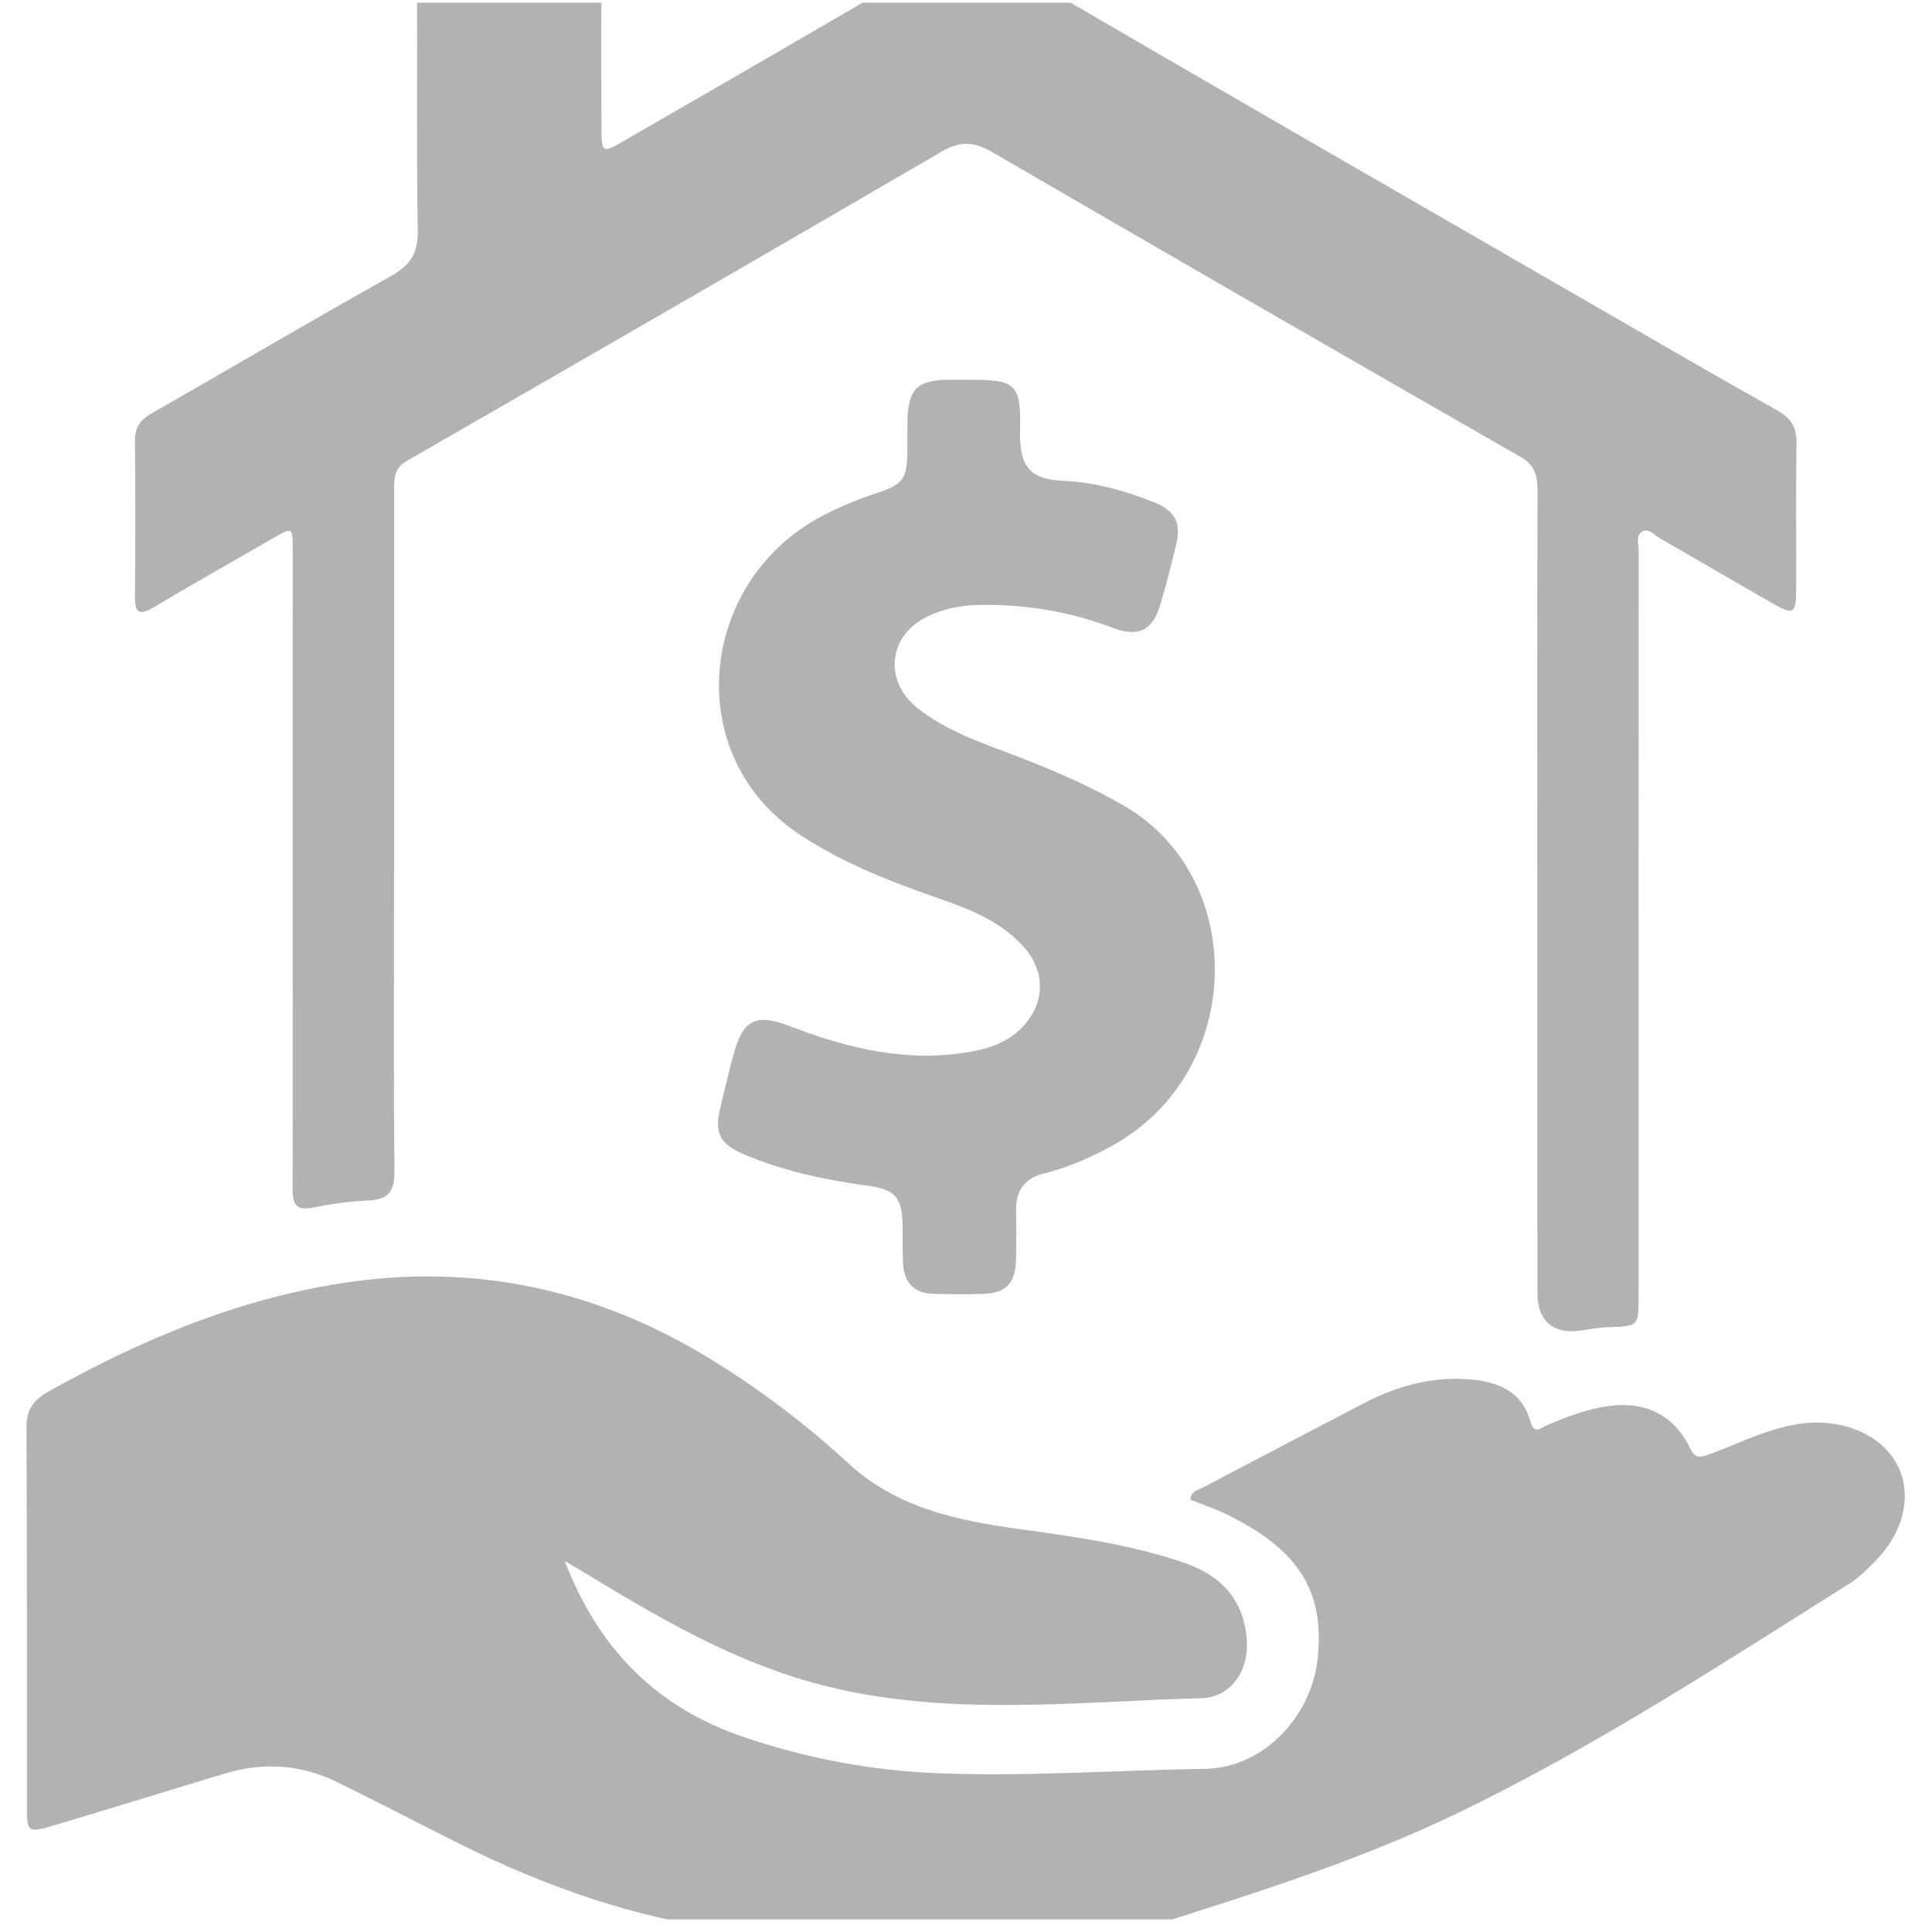
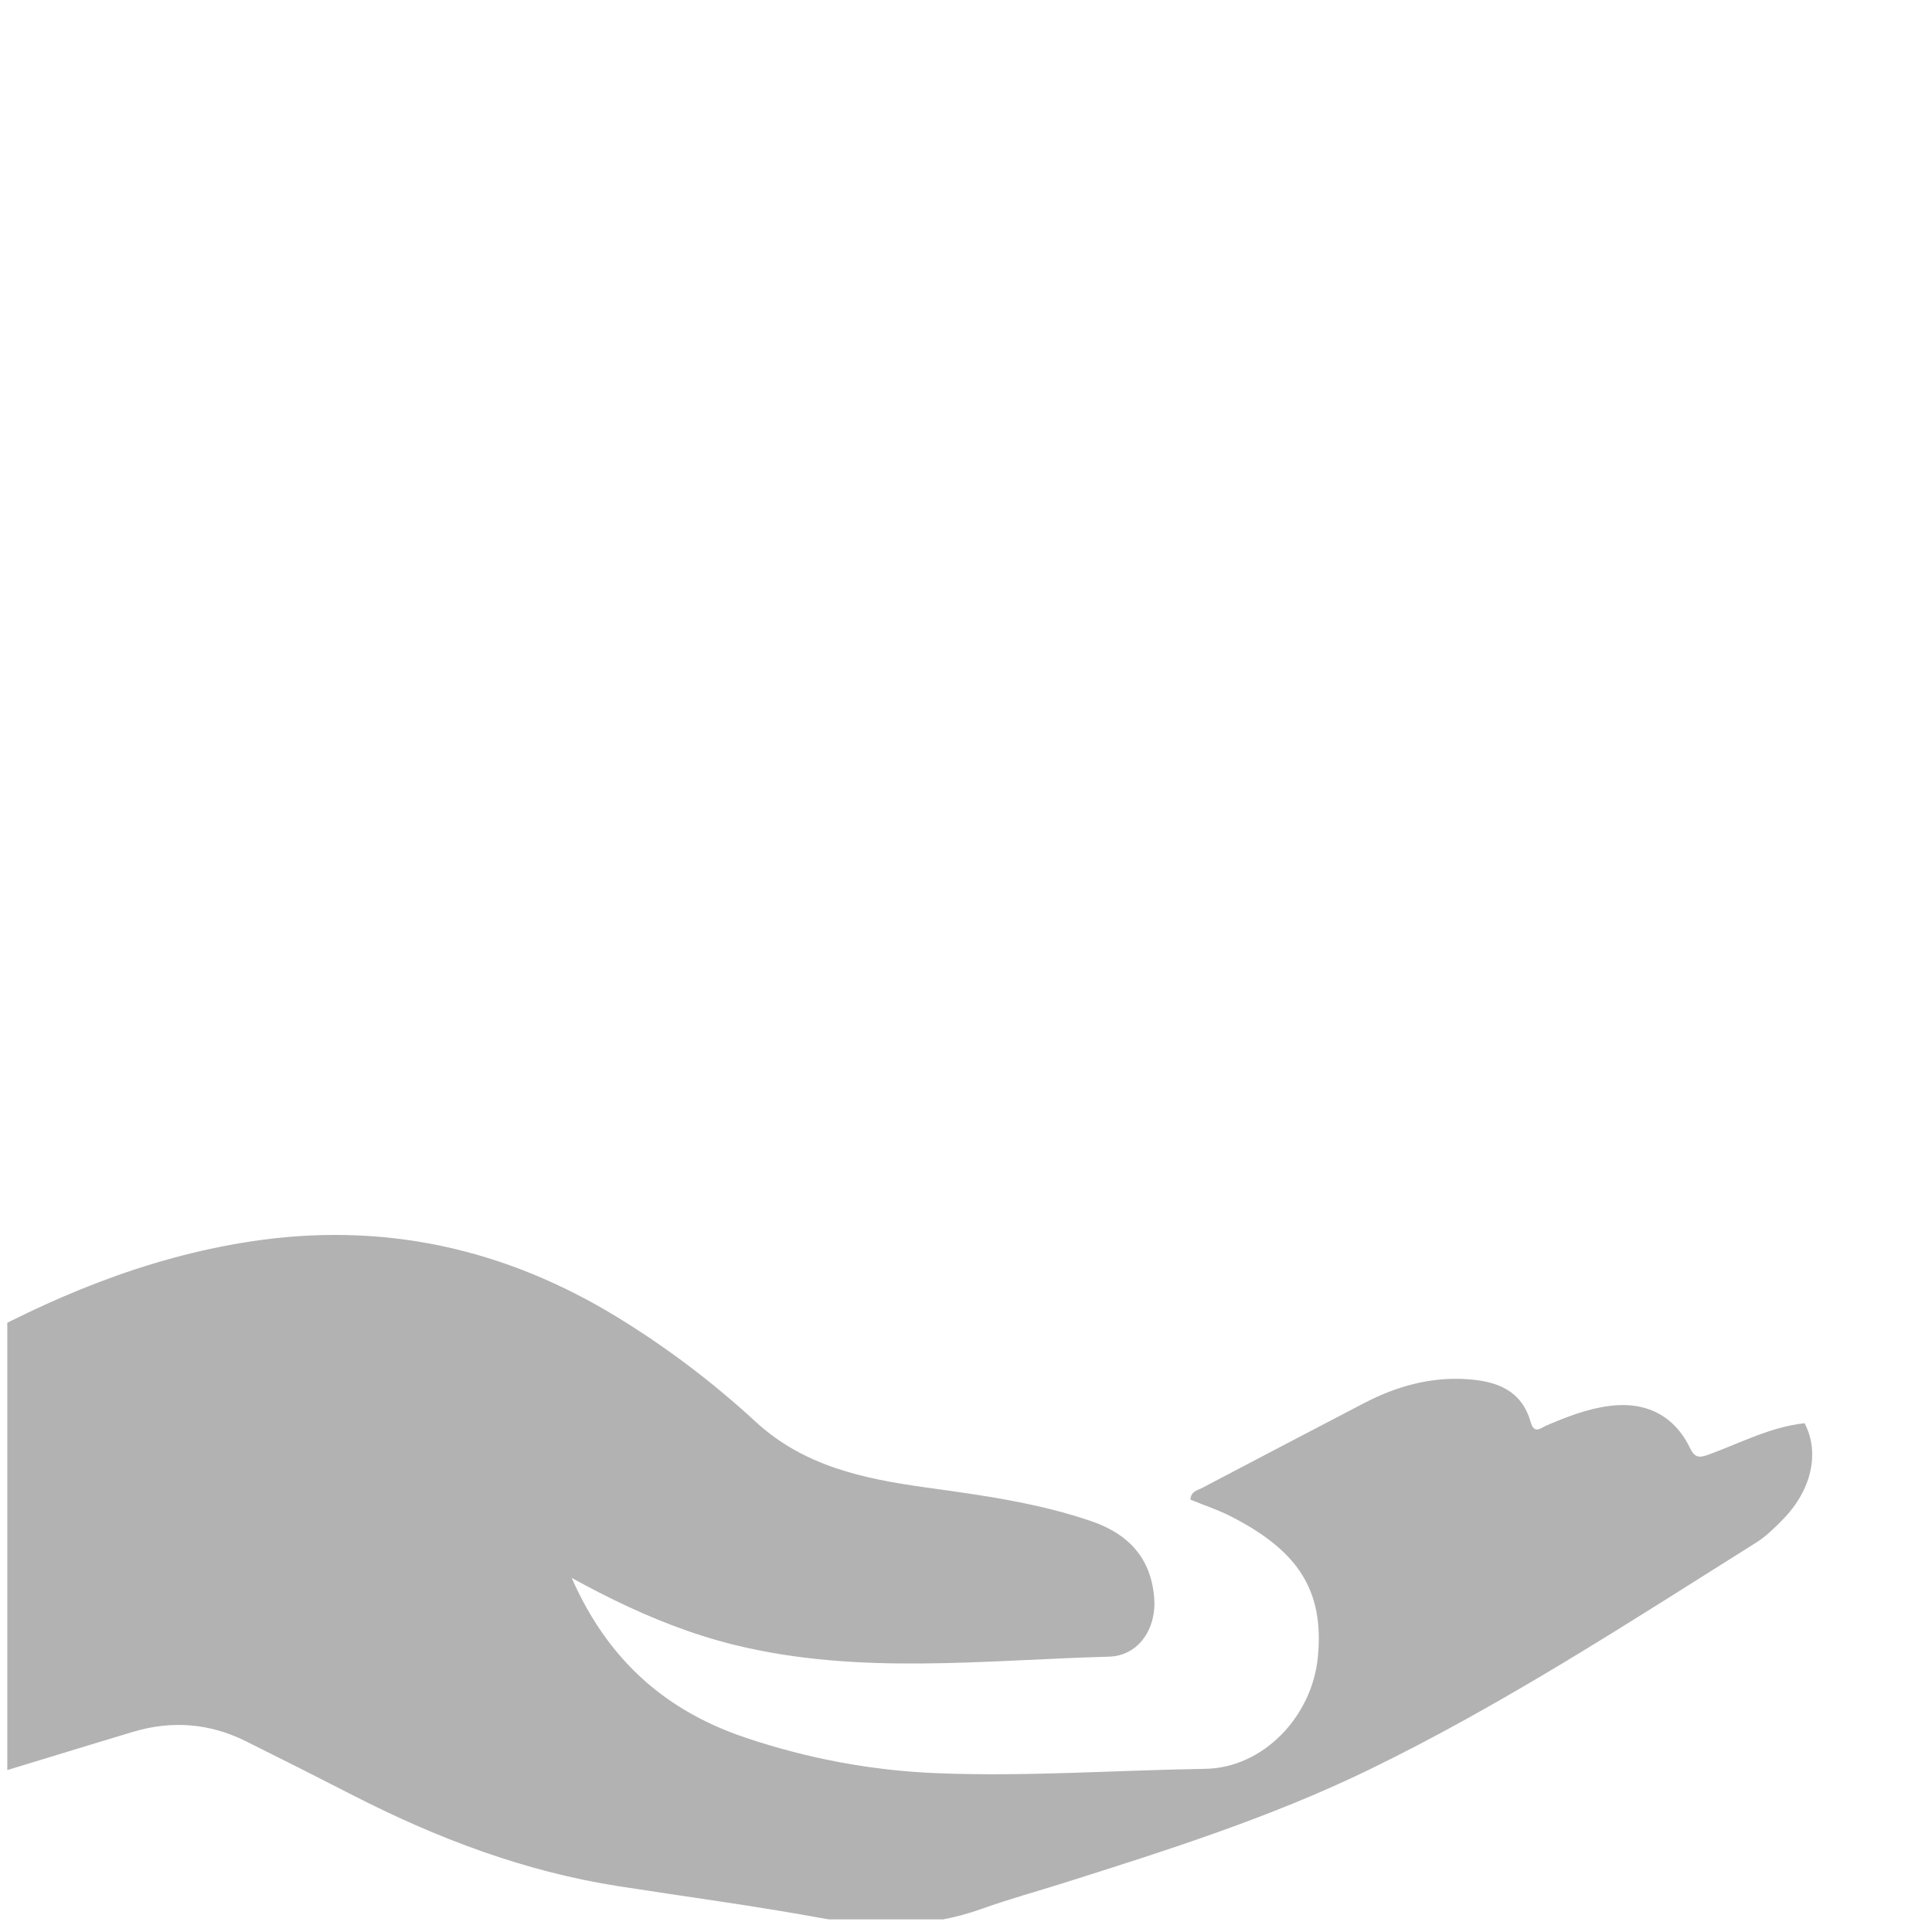
<svg xmlns="http://www.w3.org/2000/svg" width="100%" height="100%" viewBox="0 0 189 189" version="1.1" xml:space="preserve" style="fill-rule:evenodd;clip-rule:evenodd;stroke-linejoin:round;stroke-miterlimit:1.414;">
-   <rect id="Paso5s" x="0.713" y="0.266" width="187.5" height="187.5" style="fill:none;" />
  <clipPath id="_clip1">
    <rect x="0.713" y="0.266" width="187.5" height="187.5" />
  </clipPath>
  <g clip-path="url(#_clip1)">
    <g>
-       <path d="M55.239,152.701c3.395,8.79 9.109,14.399 17.658,17.276c6.149,2.071 12.408,3.241 18.856,3.491c8.722,0.341 17.433,-0.291 26.15,-0.43c5.629,-0.087 10.424,-5.06 11.01,-10.866c0.676,-6.699 -2.057,-10.507 -8.406,-13.782c-1.305,-0.676 -2.72,-1.138 -4.055,-1.687c0.051,-0.822 0.683,-0.902 1.13,-1.136c5.264,-2.769 10.536,-5.526 15.812,-8.279c3.173,-1.656 6.507,-2.611 10.137,-2.368c2.908,0.194 5.327,1.089 6.21,4.204c0.343,1.213 0.985,0.569 1.532,0.333c1.994,-0.856 4,-1.639 6.173,-1.921c3.565,-0.464 6.364,0.939 7.903,4.165c0.525,1.104 1.157,0.832 1.967,0.533c3.034,-1.116 5.911,-2.648 9.22,-3.006c3.822,-0.418 7.53,1.151 9.057,4.059c1.505,2.874 0.698,6.543 -2.135,9.424c-0.8,0.817 -1.636,1.648 -2.597,2.251c-12.422,7.801 -24.715,15.832 -37.945,22.253c-9.585,4.649 -19.707,7.856 -29.829,11.056c-2.643,0.837 -5.321,1.564 -7.929,2.502c-5.255,1.889 -10.541,1.88 -15.98,0.885c-6.512,-1.189 -13.079,-2.059 -19.62,-3.08c-9.186,-1.433 -17.747,-4.679 -25.98,-8.895c-3.487,-1.789 -6.986,-3.557 -10.497,-5.3c-3.552,-1.763 -7.255,-2.033 -11.041,-0.895c-5.634,1.69 -11.246,3.445 -16.884,5.116c-2.446,0.727 -2.519,0.632 -2.519,-1.887c-0.01,-12.308 0.027,-24.616 -0.049,-36.924c-0.012,-1.797 0.584,-2.787 2.15,-3.662c9.037,-5.05 18.435,-9.019 28.757,-10.611c12.993,-2.004 24.978,0.639 36.114,7.494c4.798,2.951 9.262,6.343 13.398,10.153c4.688,4.316 10.513,5.551 16.544,6.393c5.483,0.761 10.983,1.502 16.261,3.309c3.594,1.23 5.836,3.56 6.154,7.482c0.246,2.995 -1.483,5.694 -4.435,5.774c-12.196,0.329 -24.453,1.826 -36.545,-1.133c-8.323,-2.037 -15.675,-6.205 -22.914,-10.606c-0.802,-0.489 -1.614,-0.96 -2.833,-1.685" style="fill:#b2b2b2;fill-rule:nonzero;" />
-       <path d="M150.395,87.199c-0.003,-13.052 -0.015,-26.102 0.014,-39.157c0.005,-1.442 -0.209,-2.516 -1.653,-3.343c-17.244,-9.881 -34.464,-19.807 -51.647,-29.795c-1.778,-1.034 -3.129,-1.16 -4.987,-0.078c-17.4,10.154 -34.858,20.213 -52.321,30.26c-1.176,0.673 -1.249,1.604 -1.249,2.725c0.007,13.118 0.002,26.238 -0.003,39.356c0,9.13 -0.058,18.261 0.039,27.388c0.02,1.992 -0.596,2.801 -2.572,2.886c-1.817,0.076 -3.64,0.334 -5.423,0.696c-1.66,0.333 -1.971,-0.382 -1.967,-1.821c0.034,-9.062 0.01,-18.125 0.01,-27.187c0,-11.768 0.007,-23.534 0.005,-35.3c0,-2.295 -0.017,-2.288 -2.021,-1.128c-3.861,2.235 -7.756,4.416 -11.583,6.708c-1.478,0.888 -1.846,0.494 -1.833,-1.072c0.043,-5.072 0.055,-10.144 -0.003,-15.216c-0.017,-1.345 0.559,-2.069 1.673,-2.704c7.807,-4.462 15.549,-9.035 23.398,-13.424c1.906,-1.063 2.628,-2.261 2.594,-4.457c-0.131,-8.114 -0.012,-16.23 -0.082,-24.344c-0.017,-1.816 0.501,-2.528 2.407,-2.477c4.394,0.116 8.795,0.128 13.186,-0.003c2.035,-0.061 2.526,0.739 2.49,2.609c-0.098,4.8 -0.037,9.602 -0.025,14.404c0.005,2.159 0.139,2.244 1.955,1.194c9.305,-5.386 18.64,-10.715 27.887,-16.198c3.854,-2.284 7.384,-2.527 11.394,-0.18c18.669,10.924 37.432,21.693 56.167,32.513c5.855,3.38 11.7,6.779 17.599,10.084c1.349,0.756 1.928,1.641 1.901,3.202c-0.075,4.868 -0.007,9.738 -0.034,14.606c-0.012,2.015 -0.338,2.2 -2.076,1.208c-3.757,-2.144 -7.487,-4.333 -11.239,-6.489c-0.561,-0.321 -1.13,-1.058 -1.789,-0.635c-0.62,0.394 -0.299,1.252 -0.299,1.899c-0.015,24.278 -0.012,48.554 -0.012,72.832c0,2.986 0.002,2.964 -2.974,3.074c-0.941,0.036 -1.877,0.209 -2.813,0.342c-2.544,0.36 -4.107,-0.992 -4.107,-3.62c-0.01,-13.12 -0.005,-26.238 -0.007,-39.358" style="fill:#b2b2b2;fill-rule:nonzero;" />
-       <path d="M94.411,37.149l0.406,0c4.564,-0.002 5.07,0.392 4.973,4.953c-0.073,3.431 0.844,4.788 4.24,4.936c3.018,0.136 6.006,0.946 8.846,2.094c2.079,0.836 2.692,1.991 2.179,4.148c-0.467,1.972 -0.973,3.939 -1.552,5.879c-0.758,2.526 -2.132,3.207 -4.629,2.266c-4.294,-1.624 -8.722,-2.361 -13.303,-2.237c-1.719,0.049 -3.372,0.394 -4.899,1.145c-3.803,1.88 -4.229,6.278 -0.944,8.912c2.913,2.334 6.407,3.452 9.806,4.756c3.602,1.383 7.108,2.903 10.466,4.851c12.14,7.056 11.834,26.114 -1.267,33.265c-2.089,1.137 -4.248,2.095 -6.56,2.664c-1.95,0.479 -2.811,1.688 -2.775,3.657c0.03,1.622 0.037,3.246 -0.012,4.868c-0.065,2.244 -1.011,3.21 -3.226,3.273c-1.62,0.046 -3.246,0.034 -4.866,-0.01c-1.874,-0.051 -2.849,-1.099 -2.949,-2.93c-0.068,-1.281 -0.027,-2.567 -0.054,-3.854c-0.048,-2.684 -0.783,-3.438 -3.406,-3.79c-4.163,-0.564 -8.255,-1.428 -12.145,-3.086c-2.288,-0.975 -2.862,-2.054 -2.296,-4.442c0.433,-1.841 0.871,-3.684 1.374,-5.507c0.9,-3.261 2.232,-3.806 5.376,-2.597c5.734,2.208 11.615,3.635 17.823,2.514c1.799,-0.328 3.525,-0.924 4.885,-2.281c2.356,-2.353 2.448,-5.519 0.226,-7.987c-2.466,-2.738 -5.828,-3.861 -9.138,-5.021c-4.418,-1.544 -8.709,-3.292 -12.651,-5.87c-11.697,-7.642 -10.076,-24.439 1.625,-30.986c1.835,-1.029 3.766,-1.819 5.765,-2.481c2.674,-0.885 3.01,-1.388 3.037,-4.26c0.009,-0.943 -0.013,-1.891 0.007,-2.839c0.063,-3.081 0.965,-3.974 4.017,-4.003c0.542,-0.005 1.082,0 1.621,0" style="fill:#b2b2b2;fill-rule:nonzero;" />
+       <path d="M55.239,152.701c3.395,8.79 9.109,14.399 17.658,17.276c6.149,2.071 12.408,3.241 18.856,3.491c8.722,0.341 17.433,-0.291 26.15,-0.43c5.629,-0.087 10.424,-5.06 11.01,-10.866c0.676,-6.699 -2.057,-10.507 -8.406,-13.782c-1.305,-0.676 -2.72,-1.138 -4.055,-1.687c0.051,-0.822 0.683,-0.902 1.13,-1.136c5.264,-2.769 10.536,-5.526 15.812,-8.279c3.173,-1.656 6.507,-2.611 10.137,-2.368c2.908,0.194 5.327,1.089 6.21,4.204c0.343,1.213 0.985,0.569 1.532,0.333c1.994,-0.856 4,-1.639 6.173,-1.921c3.565,-0.464 6.364,0.939 7.903,4.165c0.525,1.104 1.157,0.832 1.967,0.533c3.034,-1.116 5.911,-2.648 9.22,-3.006c1.505,2.874 0.698,6.543 -2.135,9.424c-0.8,0.817 -1.636,1.648 -2.597,2.251c-12.422,7.801 -24.715,15.832 -37.945,22.253c-9.585,4.649 -19.707,7.856 -29.829,11.056c-2.643,0.837 -5.321,1.564 -7.929,2.502c-5.255,1.889 -10.541,1.88 -15.98,0.885c-6.512,-1.189 -13.079,-2.059 -19.62,-3.08c-9.186,-1.433 -17.747,-4.679 -25.98,-8.895c-3.487,-1.789 -6.986,-3.557 -10.497,-5.3c-3.552,-1.763 -7.255,-2.033 -11.041,-0.895c-5.634,1.69 -11.246,3.445 -16.884,5.116c-2.446,0.727 -2.519,0.632 -2.519,-1.887c-0.01,-12.308 0.027,-24.616 -0.049,-36.924c-0.012,-1.797 0.584,-2.787 2.15,-3.662c9.037,-5.05 18.435,-9.019 28.757,-10.611c12.993,-2.004 24.978,0.639 36.114,7.494c4.798,2.951 9.262,6.343 13.398,10.153c4.688,4.316 10.513,5.551 16.544,6.393c5.483,0.761 10.983,1.502 16.261,3.309c3.594,1.23 5.836,3.56 6.154,7.482c0.246,2.995 -1.483,5.694 -4.435,5.774c-12.196,0.329 -24.453,1.826 -36.545,-1.133c-8.323,-2.037 -15.675,-6.205 -22.914,-10.606c-0.802,-0.489 -1.614,-0.96 -2.833,-1.685" style="fill:#b2b2b2;fill-rule:nonzero;" />
    </g>
  </g>
</svg>